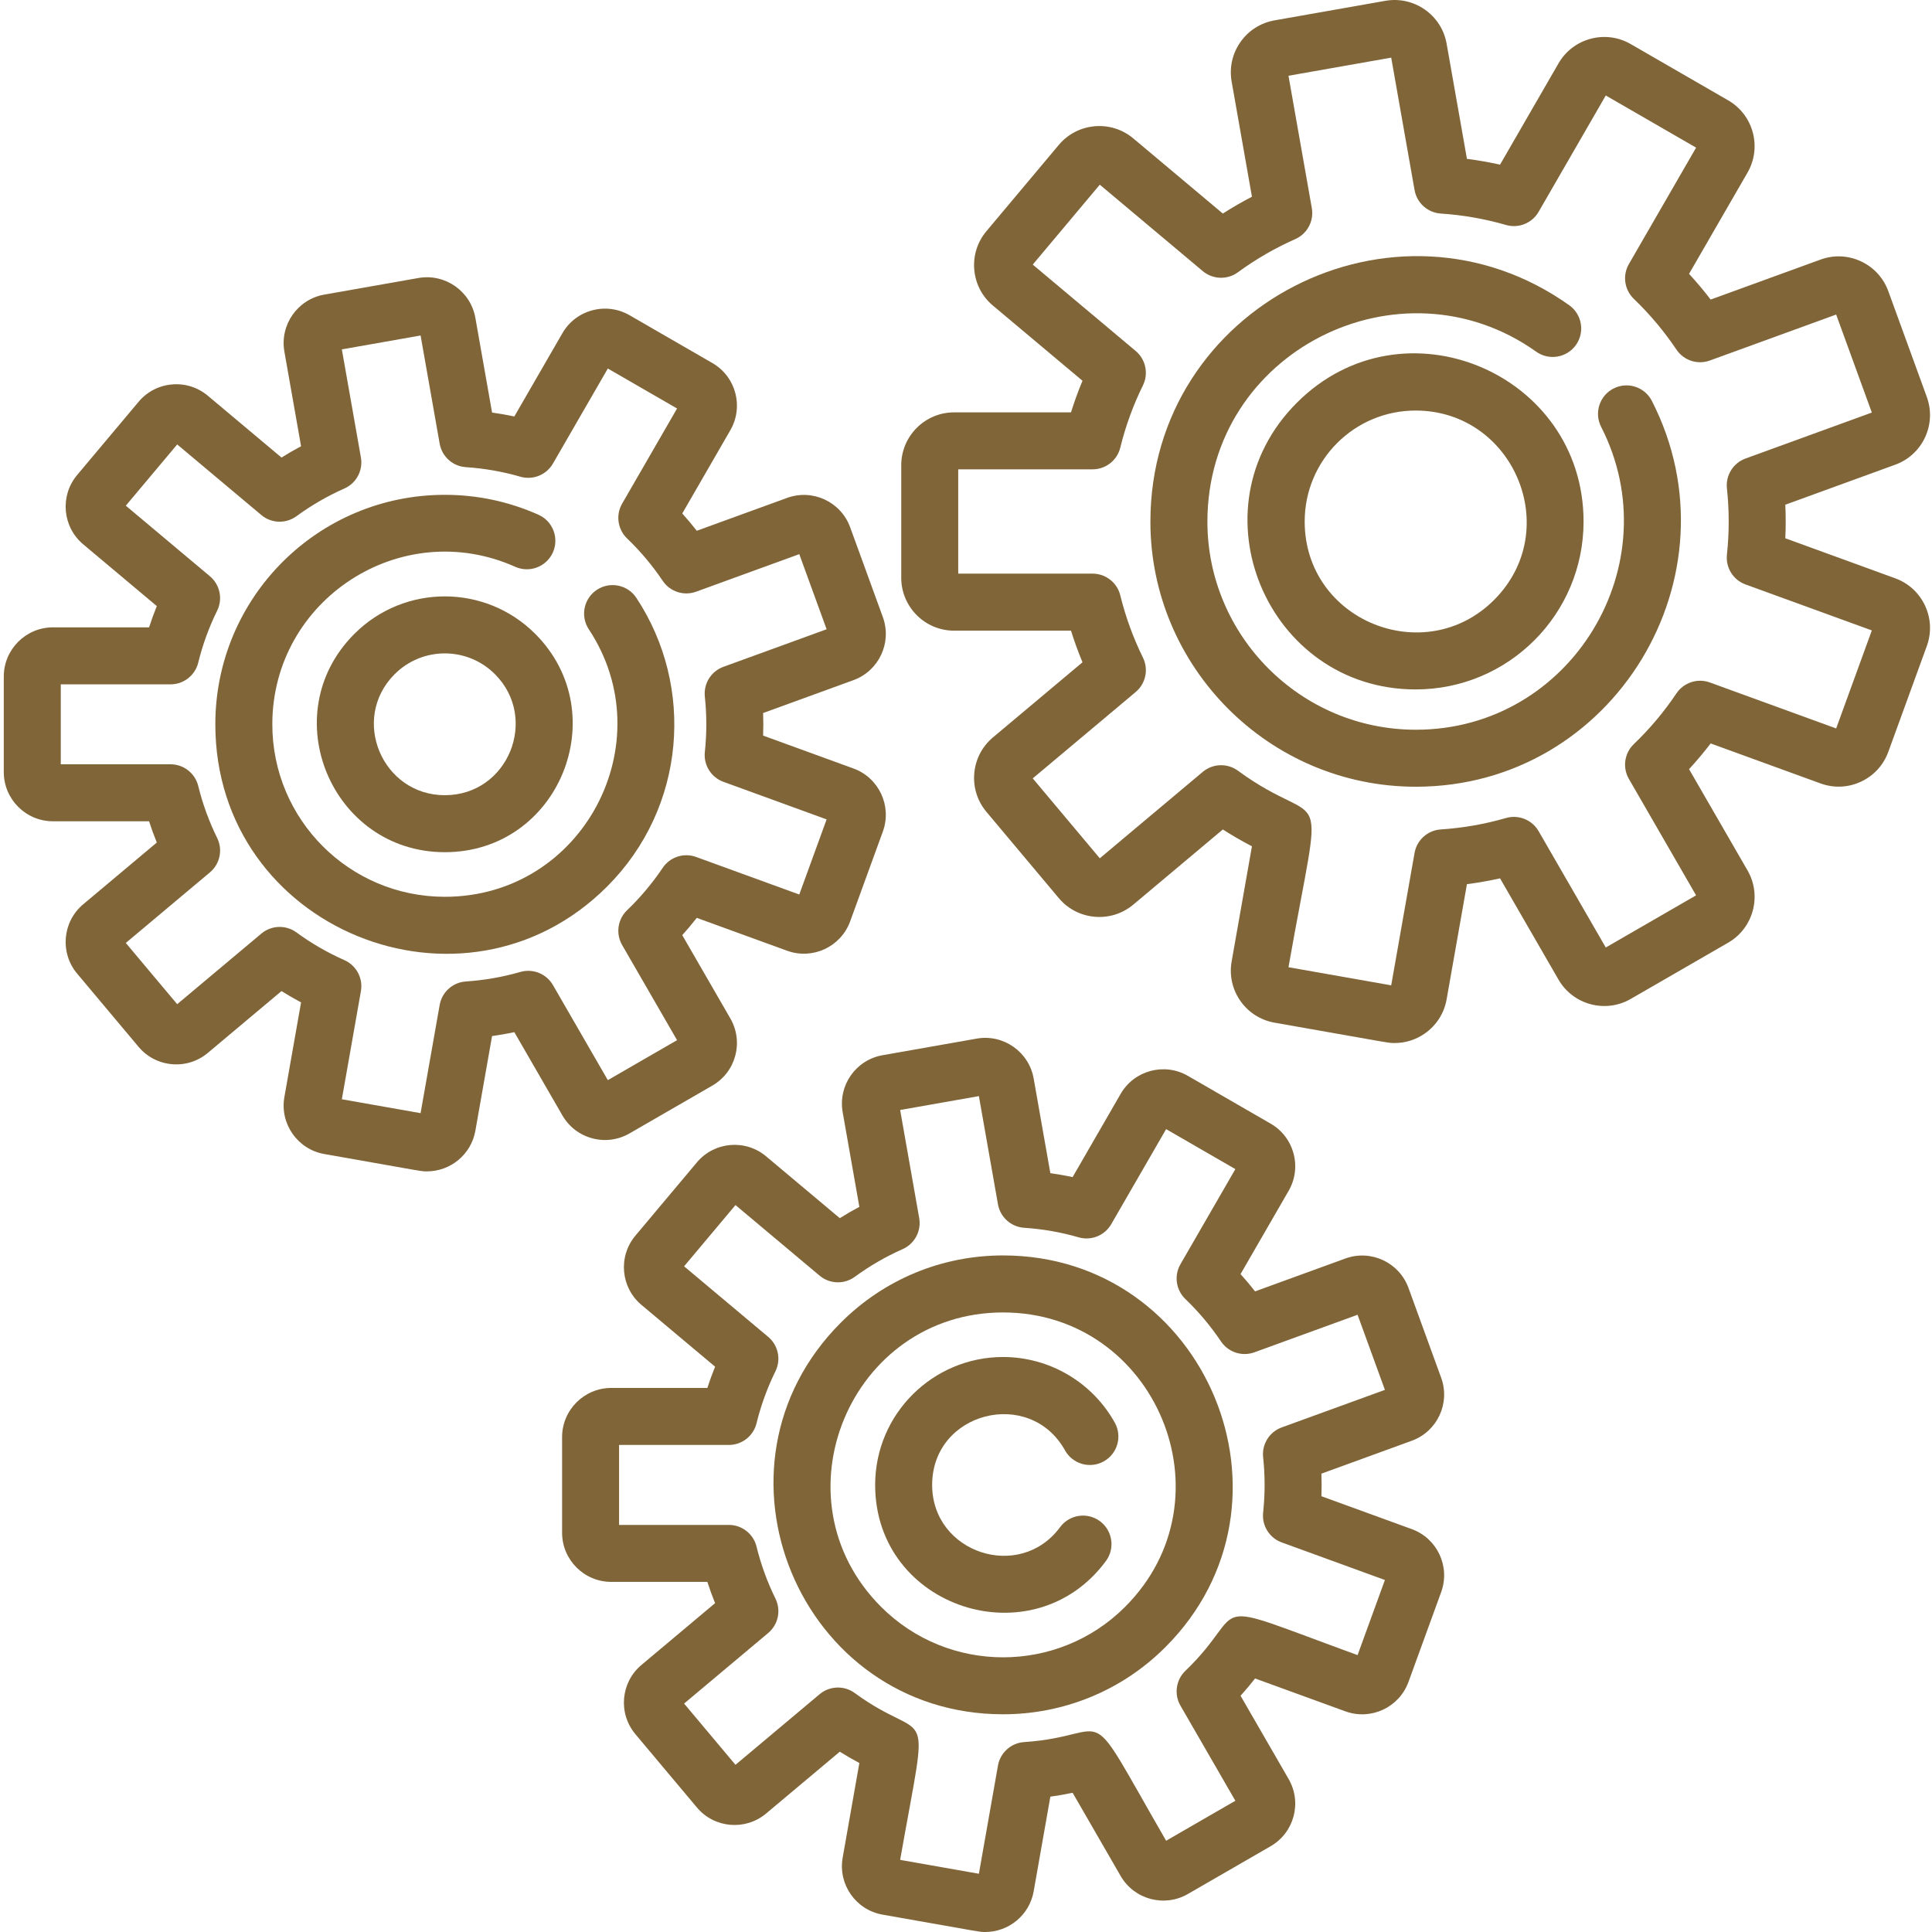
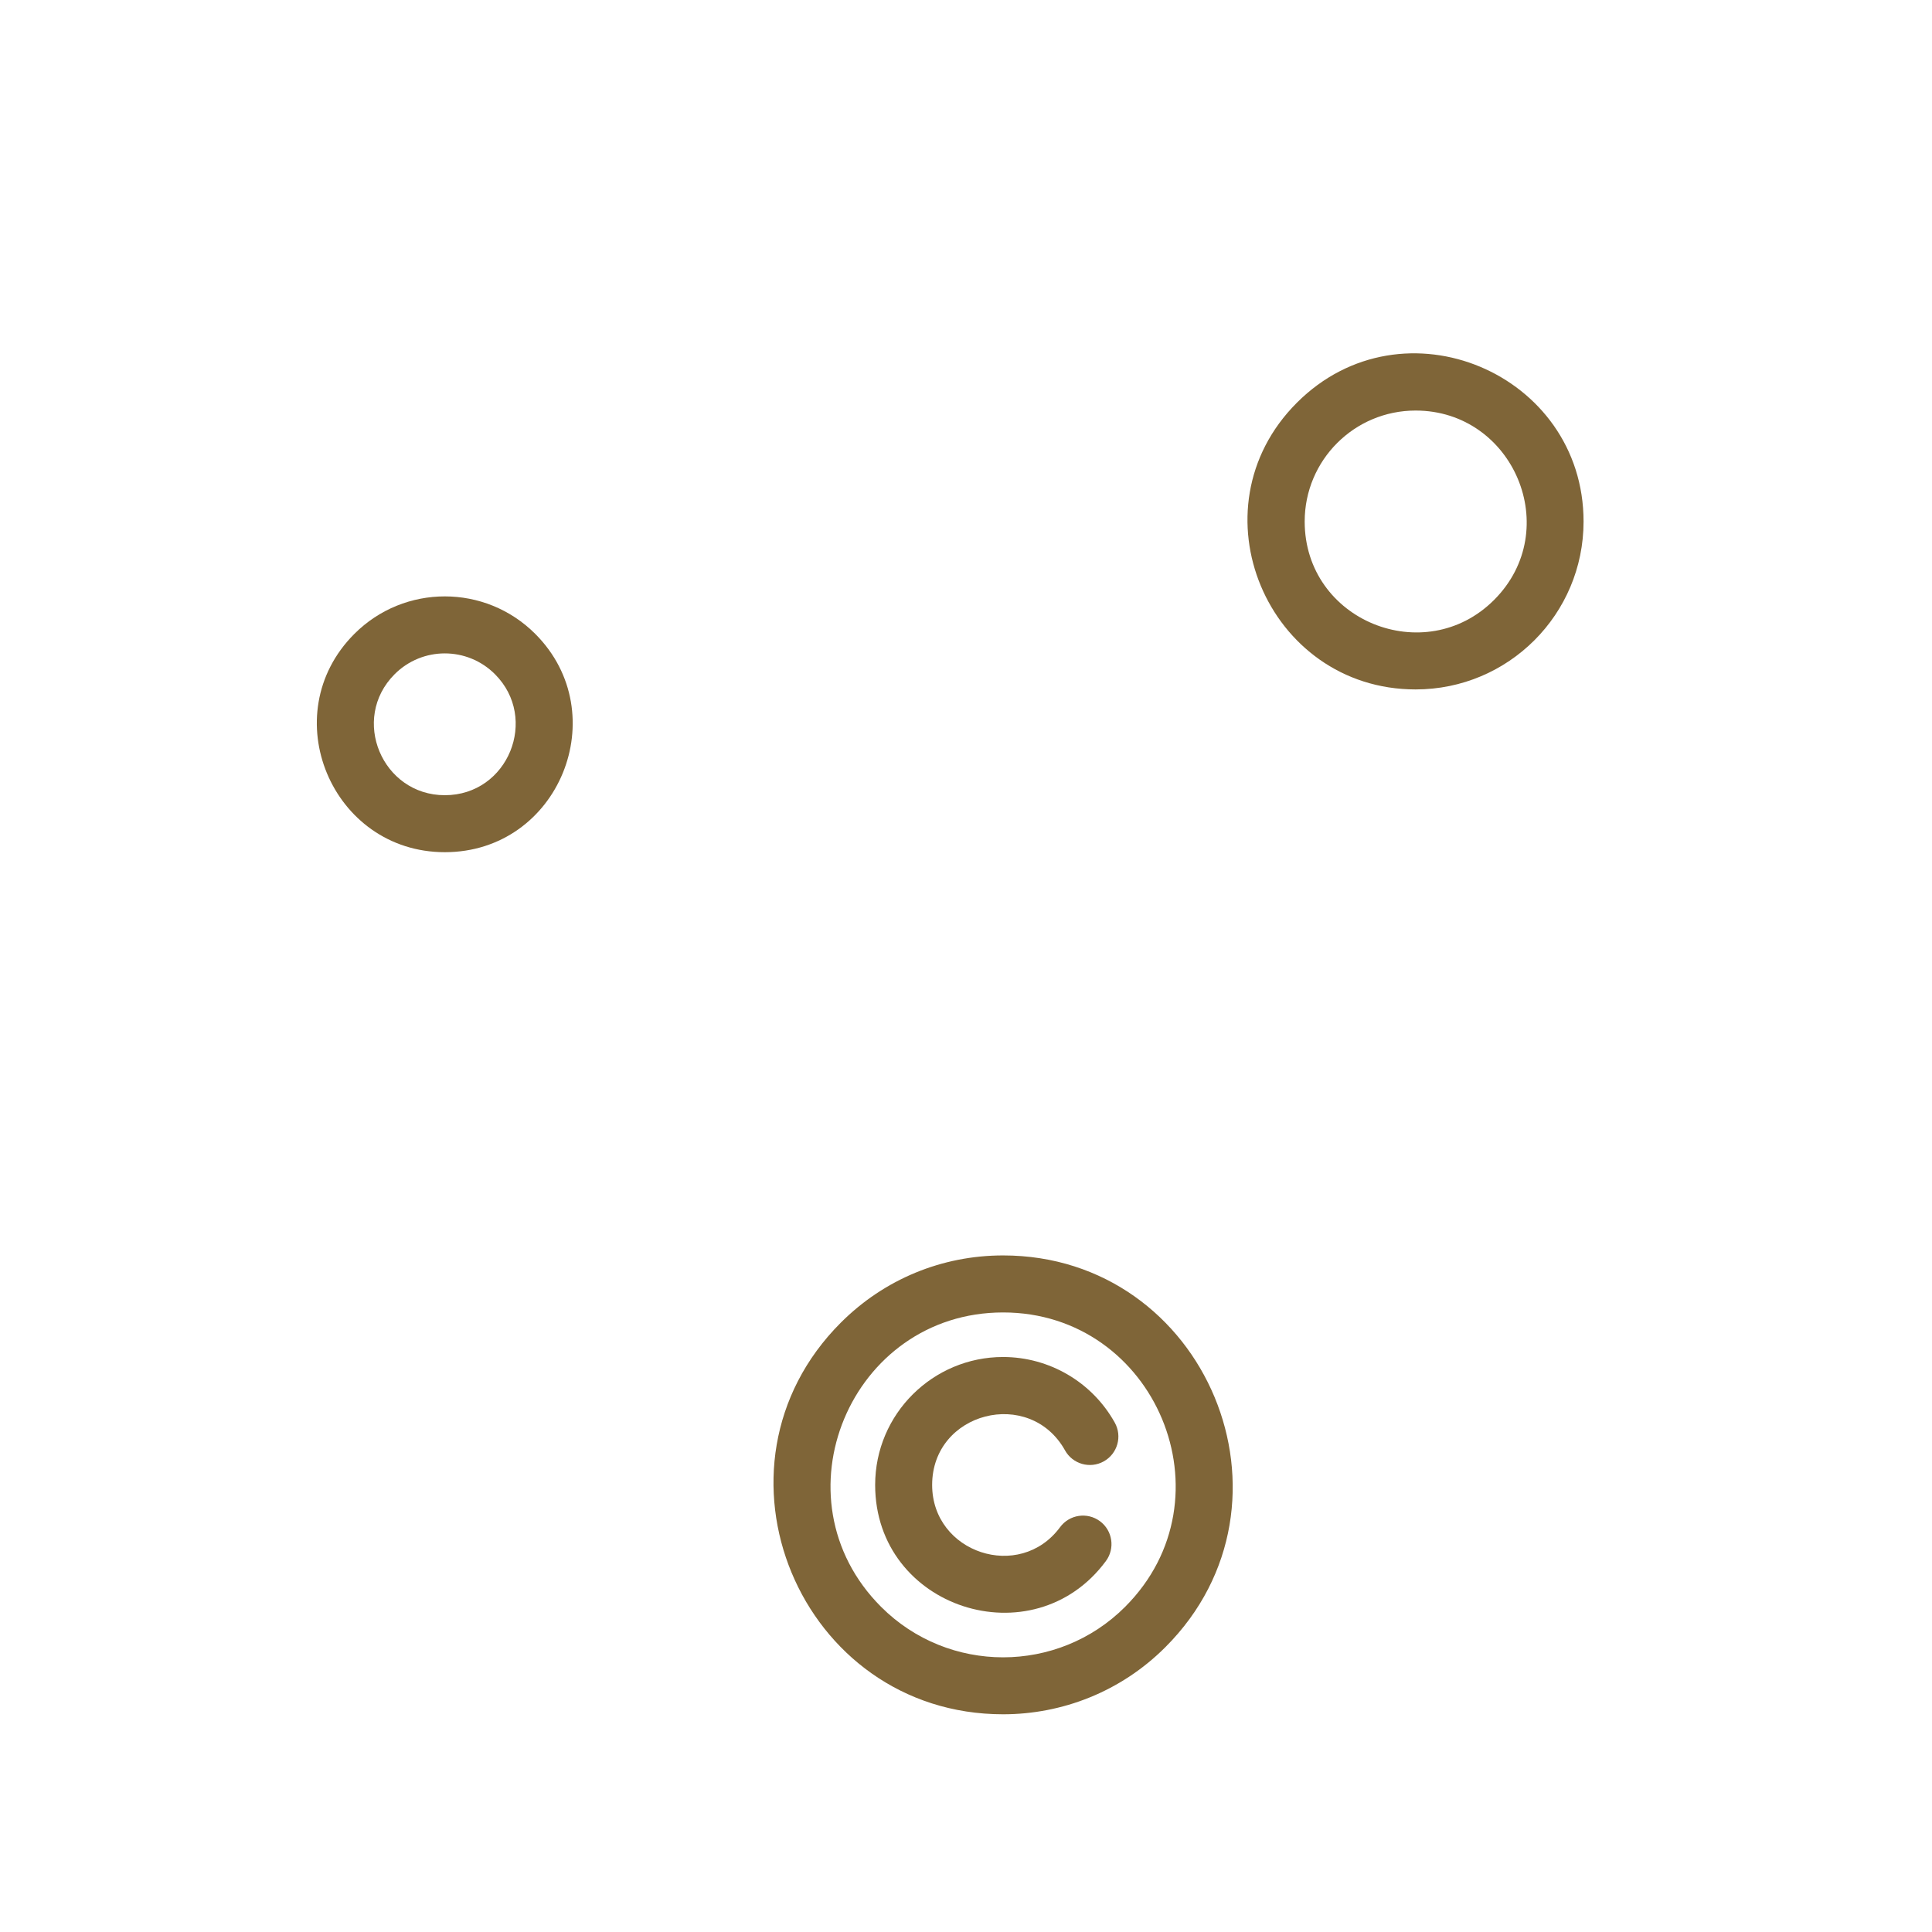
<svg xmlns="http://www.w3.org/2000/svg" height="512pt" viewBox="-1 0 512 512.001" width="512pt">
-   <path d="m501.25 153.254-29.125-10.602c.141-2.977.141-5.922 0-8.902l29.129-10.598c3.516-1.281 6.32-3.855 7.902-7.242 1.582-3.395 1.746-7.199.469-10.715l-10.203-28.031c-1.281-3.516-3.852-6.324-7.246-7.906-3.391-1.582-7.195-1.75-10.711-.469l-29.121 10.598c-1.805-2.352-3.715-4.629-5.727-6.812l15.5-26.844c3.859-6.691 1.559-15.277-5.129-19.137l-25.836-14.918c-3.242-1.871-7.02-2.367-10.633-1.398s-6.633 3.285-8.504 6.527l-15.488 26.828c-2.895-.645-5.824-1.16-8.773-1.535l-5.383-30.52c-1.34-7.609-8.617-12.703-16.23-11.363l-29.379 5.18c-3.684.648-6.898 2.695-9.043 5.762-2.148 3.062-2.969 6.781-2.32 10.465l5.379 30.512c-2.633 1.367-5.207 2.855-7.711 4.461l-23.738-19.922c-5.914-4.965-14.77-4.188-19.734 1.727l-19.176 22.855c-2.406 2.867-3.551 6.496-3.227 10.227.328 3.727 2.086 7.105 4.953 9.508l23.727 19.914c-1.145 2.742-2.16 5.539-3.047 8.375h-30.977c-7.727 0-14.008 6.285-14.008 14.008v29.832c0 7.727 6.281 14.012 14.008 14.012h30.977c.887 2.836 1.902 5.633 3.047 8.375l-23.727 19.91c-2.867 2.406-4.625 5.785-4.953 9.512-.324 3.727.82 7.359 3.227 10.227l19.176 22.855c4.965 5.914 13.82 6.688 19.738 1.723l23.734-19.918c2.504 1.605 5.078 3.094 7.711 4.461l-5.379 30.508c-.652 3.684.172 7.402 2.32 10.469s5.359 5.109 9.043 5.762c32.012 5.645 30.141 5.395 31.844 5.395 2.848 0 5.621-.867 8.004-2.539 3.066-2.145 5.109-5.355 5.762-9.043l5.383-30.52c2.949-.375 5.879-.891 8.773-1.535l15.488 26.828c3.859 6.688 12.441 8.992 19.137 5.129l25.836-14.918c6.691-3.863 8.988-12.445 5.129-19.137l-15.5-26.84c2.012-2.188 3.922-4.461 5.727-6.816l29.121 10.598c3.52 1.281 7.32 1.113 10.711-.469 3.395-1.582 5.965-4.387 7.246-7.906l10.203-28.031c1.277-3.516 1.113-7.32-.469-10.711s-4.391-5.965-7.906-7.242zm-15.648 39.793-33.469-12.184c-3.266-1.188-6.918.004-8.855 2.887-3.262 4.859-7.062 9.387-11.297 13.449-2.504 2.406-3.047 6.215-1.309 9.223l17.812 30.855-23.938 13.82-17.801-30.836c-1.738-3.008-5.309-4.441-8.641-3.477-5.602 1.621-11.422 2.641-17.293 3.027-3.473.23-6.336 2.801-6.941 6.227l-6.188 35.086-27.223-4.801c9.418-53.41 10.094-34.883-13.398-52.078-2.805-2.055-6.648-1.926-9.316.309l-27.289 22.902-17.77-21.176 27.281-22.891c2.664-2.238 3.457-6 1.922-9.121-2.59-5.262-4.609-10.809-6.004-16.496-.828-3.375-3.859-5.75-7.336-5.75h-35.609v-27.645h35.609c3.477 0 6.508-2.375 7.336-5.75 1.395-5.688 3.414-11.238 6.004-16.496 1.535-3.121.742-6.883-1.922-9.121l-27.281-22.891 17.77-21.176 27.289 22.902c2.668 2.234 6.512 2.363 9.316.309 4.738-3.469 9.852-6.426 15.199-8.793 3.18-1.402 4.988-4.797 4.383-8.215l-6.184-35.07 27.223-4.801 6.188 35.09c.605 3.426 3.469 5.996 6.941 6.227 5.871.387 11.688 1.406 17.293 3.027 3.336.965 6.902-.469 8.641-3.48l17.801-30.836 23.938 13.82-17.812 30.855c-1.738 3.012-1.195 6.816 1.309 9.223 4.234 4.066 8.035 8.59 11.297 13.449 1.938 2.883 5.586 4.074 8.855 2.887l33.469-12.184 9.453 25.977-33.473 12.184c-3.262 1.188-5.297 4.445-4.93 7.898.629 5.867.629 11.699 0 17.574-.367 3.453 1.664 6.711 4.93 7.898l33.473 12.184zm0 0" fill="#7F6538" />
-   <path d="m426.602 102.957c-3.715 1.898-5.184 6.449-3.285 10.164 18.527 36.211-7.762 80.266-49.098 80.266-30.66 0-55.246-25.012-55.246-55.121 0-45.273 51.211-70.625 87.133-45.066 3.395 2.418 8.113 1.621 10.531-1.777s1.621-8.113-1.777-10.531c-46.141-32.824-110.992.152-110.992 57.375 0 38.379 31.34 70.223 70.348 70.223 52.562 0 86.188-56.039 62.547-102.246-1.898-3.715-6.445-5.184-10.16-3.285zm0 0" fill="#7F6538" />
  <path d="m342.684 106.73c-28.133 28.133-7.824 75.977 31.473 75.977 24.594 0 44.504-19.902 44.504-44.504 0-39.258-47.82-59.633-75.977-31.473zm52.262 52.262c-18.344 18.34-50.191 5.508-50.191-20.789 0-16.25 13.148-29.402 29.398-29.402 25.938 0 39.391 31.59 20.793 50.191zm0 0" fill="#7F6538" />
-   <path d="m155.949 301.664c3.363.902 6.875.438 9.891-1.305l21.938-12.664c6.227-3.594 8.379-11.551 4.766-17.805l-12.738-22.066c1.336-1.484 2.621-3.012 3.848-4.582l23.945 8.715c6.754 2.457 14.246-1.039 16.703-7.793l8.664-23.801c2.457-6.754-1.035-14.246-7.789-16.707l-23.945-8.715c.074-1.98.074-3.996 0-5.984l23.945-8.711c6.754-2.461 10.25-9.953 7.789-16.707l-8.664-23.801c-2.457-6.754-9.945-10.254-16.707-7.793l-23.941 8.715c-1.227-1.57-2.512-3.102-3.848-4.582l12.738-22.066c1.742-3.016 2.203-6.527 1.305-9.891-.902-3.363-3.059-6.176-6.074-7.918l-21.934-12.664c-3.016-1.738-6.531-2.199-9.891-1.301-3.363.902-6.176 3.059-7.914 6.074l-12.734 22.055c-1.953-.414-3.922-.758-5.898-1.031l-4.426-25.09c-1.246-7.078-8.023-11.82-15.102-10.574l-24.941 4.398c-7.078 1.246-11.82 8.02-10.574 15.102l4.422 25.082c-1.762.938-3.492 1.938-5.184 3l-19.516-16.375c-2.668-2.238-6.047-3.309-9.516-3-3.465.301-6.609 1.938-8.848 4.605l-16.281 19.402c-4.621 5.504-3.898 13.742 1.609 18.363l19.504 16.367c-.75 1.852-1.434 3.734-2.047 5.637h-25.469c-7.188 0-13.035 5.848-13.035 13.031v25.328c0 7.188 5.848 13.035 13.035 13.035h25.465c.617 1.902 1.301 3.781 2.051 5.633l-19.508 16.371c-5.504 4.617-6.227 12.855-1.605 18.363l16.277 19.402c2.242 2.668 5.383 4.301 8.852 4.605 3.465.305 6.848-.762 9.516-3l19.516-16.375c1.691 1.062 3.422 2.062 5.184 3l-4.422 25.086c-1.246 7.078 3.496 13.848 10.574 15.098 27.113 4.781 25.641 4.598 27.211 4.598 6.203 0 11.719-4.457 12.832-10.773l4.422-25.09c1.98-.273 3.949-.617 5.902-1.031l12.734 22.055c1.738 3.016 4.551 5.172 7.914 6.074zm-19.055-44.09c-4.676 1.352-9.535 2.203-14.441 2.527-3.469.23-6.336 2.801-6.938 6.227l-5.059 28.668-20.863-3.68 5.051-28.652c.605-3.422-1.203-6.812-4.379-8.219-4.469-1.977-8.738-4.445-12.695-7.34-2.805-2.055-6.648-1.93-9.312.309l-22.301 18.707-13.617-16.23 22.289-18.703c2.664-2.234 3.457-6 1.922-9.117-2.164-4.391-3.848-9.023-5.016-13.773-.828-3.379-3.859-5.754-7.336-5.754h-29.094v-21.188h29.094c3.477 0 6.508-2.375 7.336-5.754 1.164-4.75 2.852-9.383 5.016-13.773 1.531-3.117.738-6.883-1.922-9.117l-22.289-18.703 13.617-16.23 22.301 18.707c2.664 2.238 6.508 2.363 9.312.309 3.957-2.895 8.227-5.363 12.695-7.34 3.176-1.406 4.984-4.797 4.379-8.219l-5.051-28.648 20.867-3.68 5.055 28.668c.605 3.426 3.469 5.996 6.941 6.223 4.902.324 9.762 1.176 14.441 2.531 3.336.965 6.902-.473 8.637-3.48l14.547-25.191 18.348 10.594-14.555 25.211c-1.738 3.008-1.195 6.816 1.309 9.223 3.535 3.395 6.711 7.172 9.438 11.23 1.934 2.883 5.586 4.074 8.852 2.887l27.344-9.953 7.246 19.91-27.348 9.953c-3.262 1.188-5.293 4.445-4.926 7.898.508 4.781.535 9.629 0 14.684-.367 3.449 1.664 6.707 4.926 7.895l27.348 9.957-7.246 19.91-27.344-9.957c-3.262-1.184-6.918.004-8.852 2.887-2.727 4.059-5.902 7.836-9.438 11.234-2.504 2.406-3.043 6.211-1.309 9.223l14.555 25.207-18.348 10.598-14.547-25.195c-1.738-3.008-5.301-4.441-8.641-3.477zm0 0" fill="#7F6538" />
-   <path d="m167.641 158.441c-2.301-3.48-6.988-4.434-10.465-2.133-3.48 2.301-4.434 6.988-2.133 10.465 19.848 30.008-1.488 70.887-38.164 70.887-25.262 0-45.711-20.441-45.711-45.711 0-33.039 34.109-55.266 64.375-41.742 3.805 1.699 8.273-.004 9.977-3.812 1.699-3.809-.008-8.277-3.816-9.977-7.844-3.504-16.195-5.285-24.824-5.285-33.613 0-60.816 27.199-60.816 60.816 0 54.363 65.848 80.969 103.816 43.004 20.984-20.984 23.258-53.078 7.762-76.512zm0 0" fill="#7F6538" />
  <path d="m92.91 167.984c-21.344 21.348-6.02 57.855 23.969 57.855 30.301 0 45.117-36.703 23.965-57.855-13.246-13.246-34.684-13.246-47.934 0zm23.969 42.754c-16.609 0-25.133-20.23-13.289-32.074 7.344-7.34 19.227-7.344 26.574 0 11.719 11.719 3.52 32.074-13.285 32.074zm0 0" fill="#7F6538" />
-   <path d="m380.918 365.105-8.66-23.801c-2.457-6.75-9.953-10.25-16.711-7.789l-23.941 8.715c-1.227-1.574-2.512-3.102-3.848-4.582l12.742-22.066c1.738-3.016 2.203-6.531 1.301-9.895-.902-3.359-3.059-6.172-6.074-7.914l-21.934-12.664c-6.223-3.59-14.211-1.453-17.805 4.77l-12.734 22.059c-1.953-.414-3.922-.758-5.902-1.035l-4.422-25.09c-1.25-7.074-8.023-11.82-15.102-10.57l-24.941 4.398c-7.098 1.25-11.824 8.004-10.574 15.098l4.422 25.086c-1.762.934-3.492 1.938-5.184 3l-19.516-16.375c-5.516-4.629-13.73-3.918-18.363 1.605l-16.277 19.398c-4.633 5.52-3.918 13.734 1.602 18.367l19.508 16.367c-.75 1.852-1.434 3.73-2.051 5.633h-25.465c-7.188 0-13.031 5.848-13.031 13.035v25.328c0 7.188 5.844 13.035 13.031 13.035h25.465c.617 1.902 1.301 3.781 2.051 5.633l-19.508 16.371c-5.516 4.629-6.238 12.844-1.605 18.359l16.281 19.406c4.641 5.527 12.855 6.227 18.363 1.605l19.516-16.375c1.691 1.062 3.422 2.062 5.184 3l-4.422 25.082c-1.25 7.098 3.477 13.848 10.57 15.102 27.117 4.781 25.645 4.598 27.215 4.598 6.203 0 11.715-4.457 12.832-10.773l4.422-25.09c1.98-.273 3.949-.617 5.902-1.031l12.73 22.059c3.594 6.223 11.582 8.363 17.809 4.77l21.934-12.664c6.23-3.598 8.379-11.555 4.77-17.805l-12.738-22.07c1.336-1.48 2.621-3.012 3.848-4.582l23.941 8.715c6.758 2.457 14.25-1.039 16.707-7.793l8.664-23.801c2.465-6.77-1.023-14.242-7.789-16.703l-23.945-8.715c.074-1.984.074-4 0-5.984l23.945-8.715c6.766-2.465 10.258-9.938 7.789-16.711zm-42.25 13.176c-3.262 1.188-5.297 4.445-4.926 7.898.508 4.781.535 9.629 0 14.684-.371 3.449 1.664 6.707 4.926 7.895l27.348 9.957-7.246 19.91c-42.738-15.559-27.867-12.906-45.633 4.164-2.504 2.406-3.043 6.211-1.309 9.223l14.555 25.211-18.348 10.594c-22.758-39.414-13.031-27.77-37.629-26.145-3.469.23-6.332 2.801-6.938 6.227l-5.055 28.668-20.867-3.68c7.898-44.82 7.852-29.664-12.023-44.211-2.805-2.055-6.652-1.93-9.316.309l-22.297 18.711-13.621-16.234 22.289-18.699c2.664-2.234 3.457-6 1.922-9.121-2.16-4.387-3.844-9.02-5.012-13.773-.832-3.379-3.859-5.75-7.336-5.75h-29.094v-21.191h29.094c3.477 0 6.504-2.371 7.336-5.75 1.168-4.754 2.852-9.387 5.012-13.773 1.535-3.121.742-6.883-1.922-9.121l-22.289-18.699 13.621-16.23 22.297 18.707c2.664 2.234 6.512 2.363 9.316.309 3.957-2.895 8.227-5.363 12.691-7.34 3.176-1.406 4.984-4.801 4.383-8.219l-5.051-28.652 20.867-3.68 5.055 28.668c.605 3.426 3.469 5.996 6.938 6.227 4.906.324 9.766 1.172 14.441 2.527 3.336.965 6.902-.469 8.641-3.48l14.547-25.191 18.348 10.594-14.555 25.211c-1.738 3.008-1.195 6.816 1.309 9.223 3.535 3.398 6.711 7.176 9.434 11.23 1.938 2.883 5.586 4.074 8.855 2.887l27.344-9.953 7.246 19.91zm0 0" fill="#7F6538" />
  <path d="m264.832 332.703c-16.246 0-31.516 6.328-43.004 17.812-38.238 38.238-10.918 103.789 43.004 103.789 15.574 0 31.145-5.926 43-17.785 38.301-38.297 10.809-103.816-43-103.816zm32.32 93.141c-17.82 17.82-46.82 17.82-64.641 0-28.785-28.785-8.129-78.031 32.32-78.031 40.402-.004 61.141 49.211 32.32 78.031zm0 0" fill="#7F6538" />
  <path d="m281.238 384.363c2.031 3.645 6.633 4.949 10.273 2.918s4.949-6.633 2.914-10.273c-5.98-10.727-17.328-17.387-29.613-17.387-18.512 0-33.887 15.02-33.887 33.906 0 32.758 41.938 46.195 61.152 20.164 2.48-3.355 1.766-8.086-1.586-10.562-3.355-2.477-8.086-1.766-10.562 1.59-10.715 14.512-33.902 6.809-33.902-11.191 0-19.359 25.848-25.941 35.211-9.164zm0 0" fill="#7F6538" />
</svg>